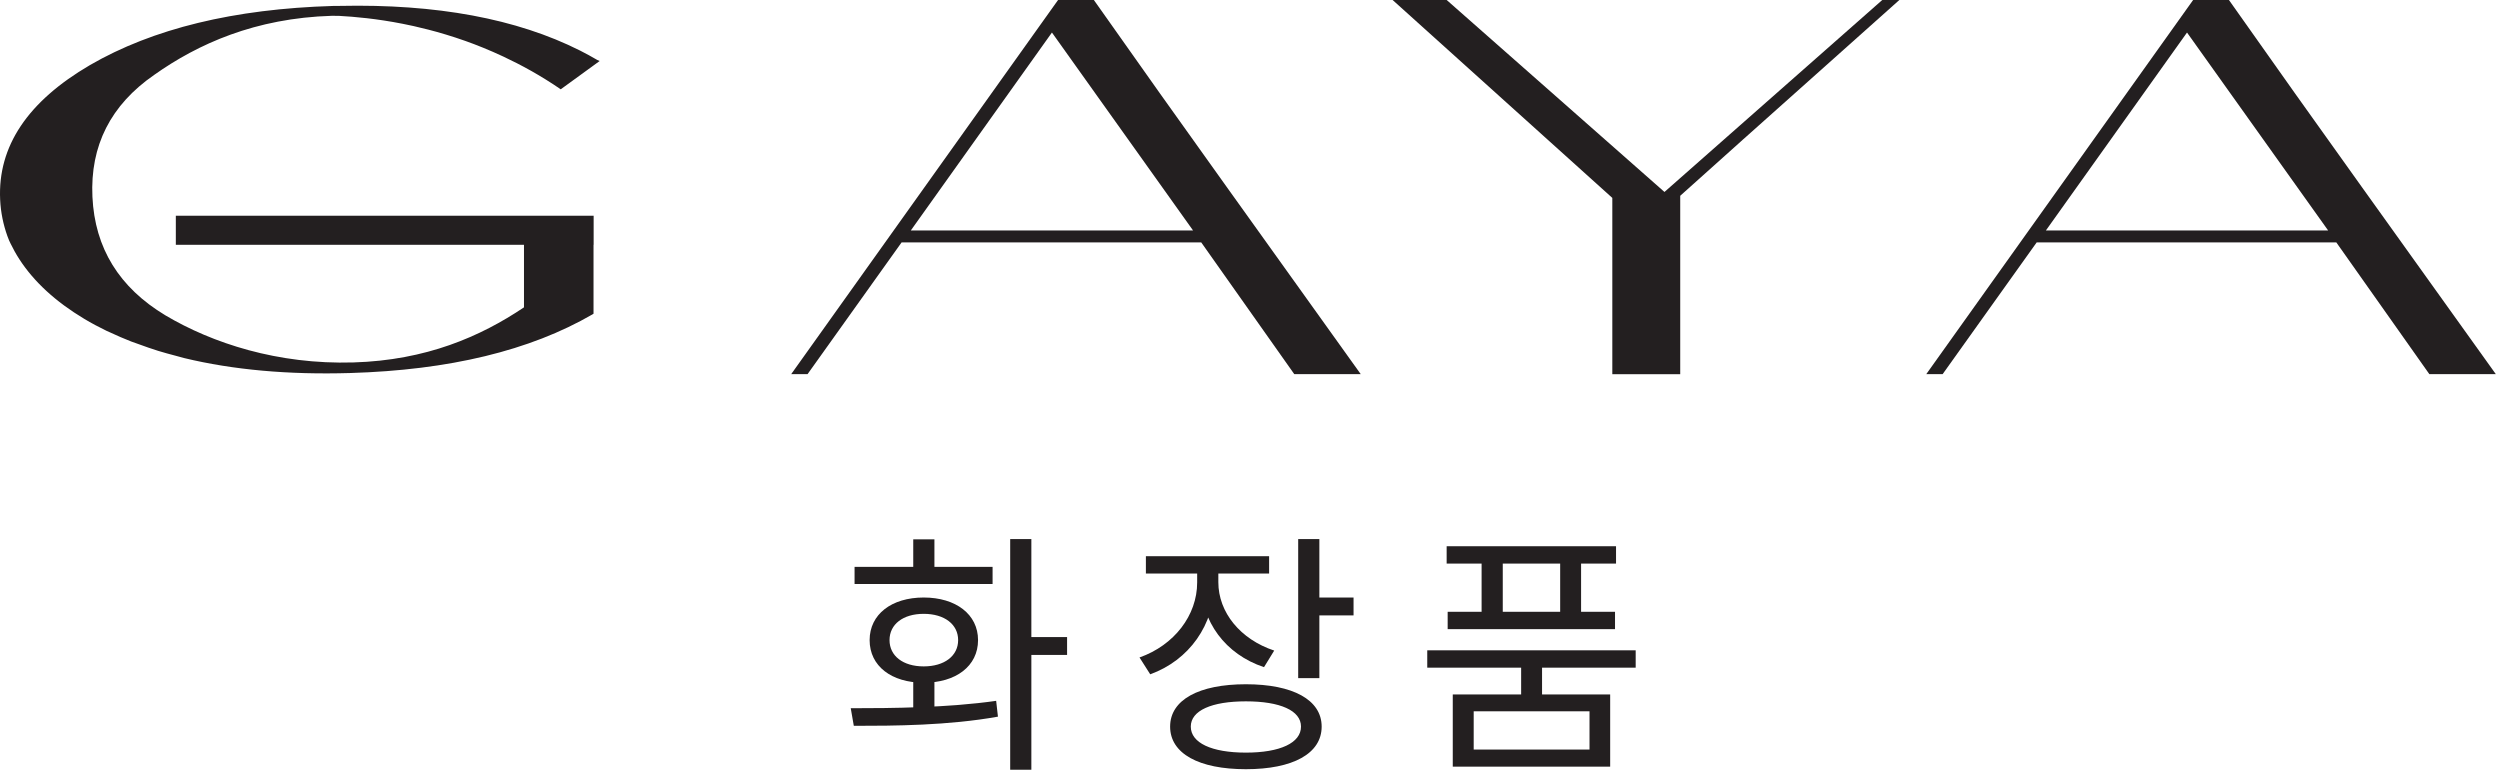
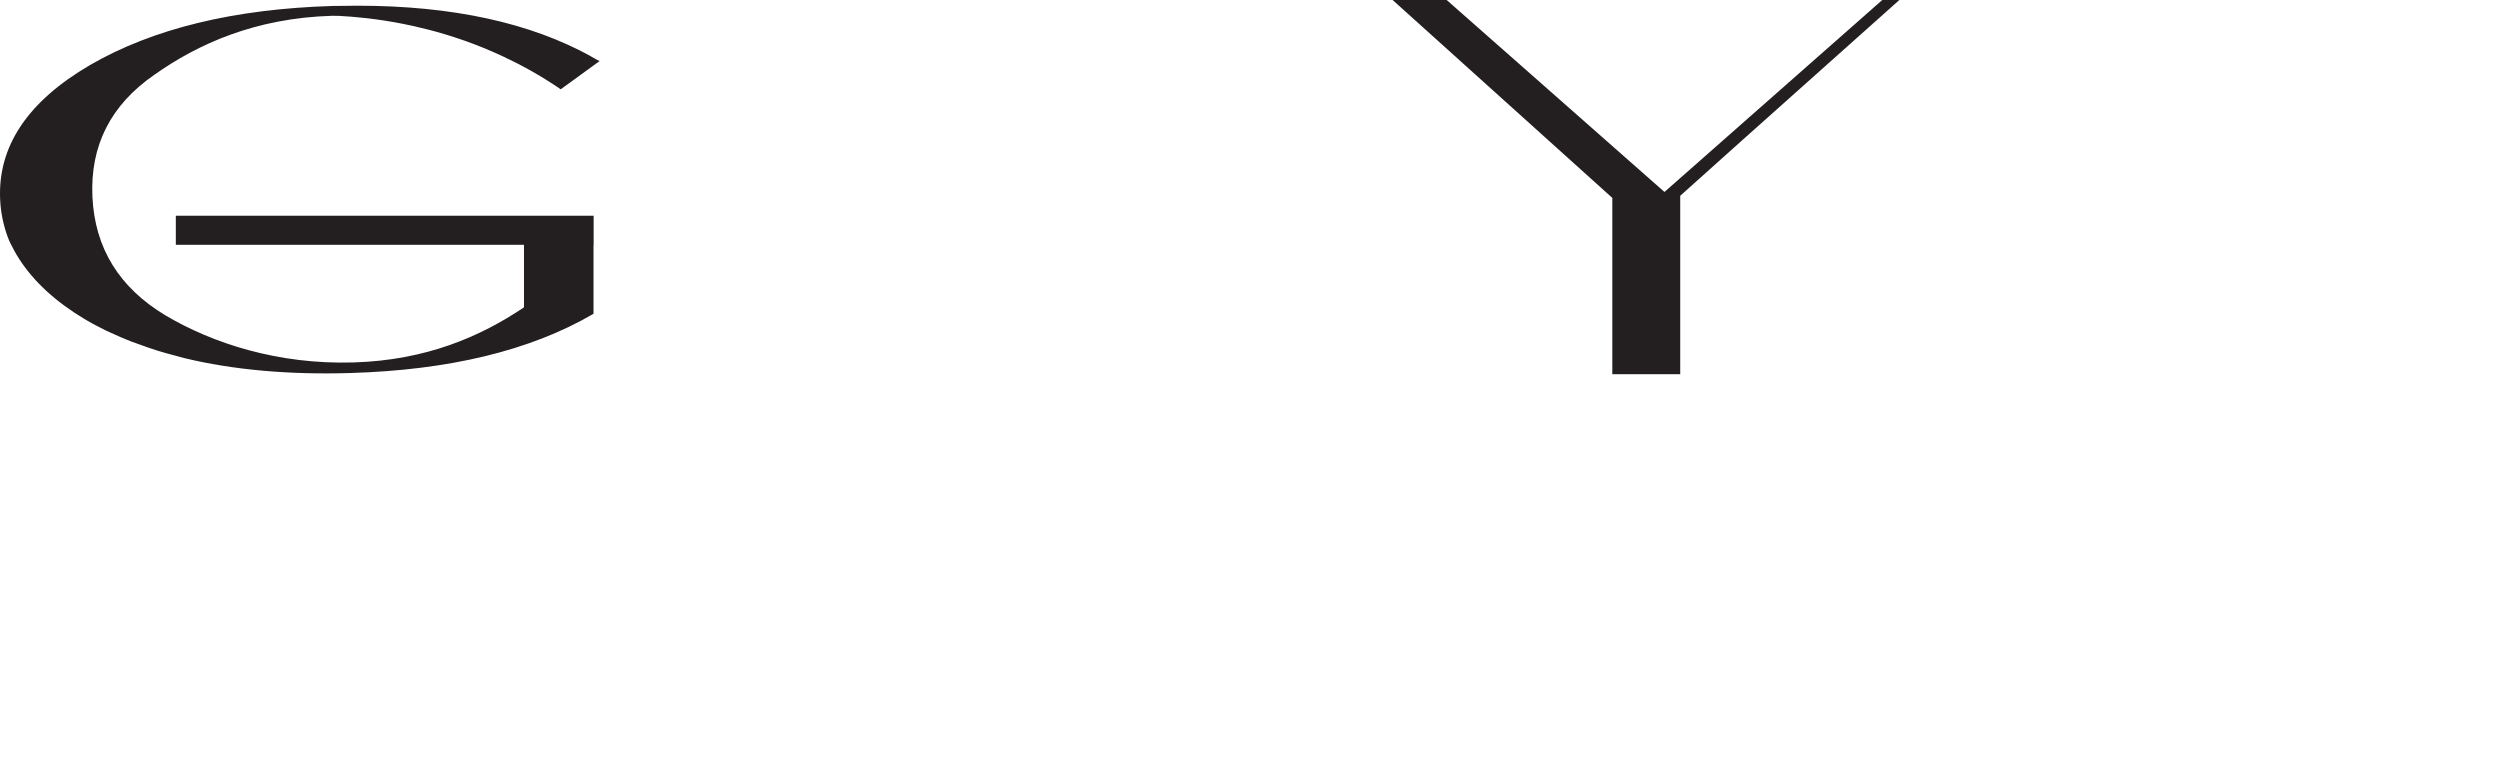
<svg xmlns="http://www.w3.org/2000/svg" width="393" height="121" viewBox="0 0 393 121" fill="none">
-   <path d="M143.181 36.228H187.547L165.364 5.113L143.181 36.228ZM213.91 58.818H203.462L188.834 38.104H141.733L126.945 58.818H124.373L166.328 -0.002H171.954C178.92 9.888 185.884 19.69 192.852 29.408C199.817 39.127 206.836 48.93 213.91 58.818Z" fill="#231F20" />
-   <path d="M321.615 36.228H365.982L343.798 5.113L321.615 36.228ZM392.344 58.818H381.896L367.268 38.104H320.168L305.38 58.818H302.807L344.762 -0.002H350.388C357.355 9.888 364.319 19.69 371.286 29.408C378.251 39.127 385.271 48.93 392.344 58.818Z" fill="#231F20" />
  <path d="M253.456 31.54V58.819H264.131V30.777L273.708 22.196C273.792 22.119 273.849 22.064 273.941 21.981C274.108 21.83 274.309 21.657 274.488 21.5L298.579 -0.002H295.893L261.654 30.176L227.415 -0.002H218.917L253.455 31.11L253.456 31.54Z" fill="#231F20" />
  <path d="M24.242 11.771C31.086 6.927 40.098 2.842 52.189 2.484C52.571 2.473 52.934 2.499 53.312 2.496C55.721 2.626 59.188 2.93 63.312 3.742C65.19 4.111 68.86 4.912 73.206 6.454C74.89 7.053 76.908 7.855 79.117 8.888C81.888 10.185 84.968 11.855 88.148 14.038L94.236 9.613L94.266 9.592C94.14 9.533 93.996 9.471 93.866 9.412C92.999 8.916 92.137 8.419 91.187 7.95C81.204 2.928 68.6 0.601 53.411 0.928C53.055 0.936 52.717 0.925 52.358 0.936C36.784 1.396 24.048 4.494 14.145 10.229C4.339 15.962 -0.368 23.011 0.022 31.376C0.116 33.383 0.51 35.289 1.16 37.106C1.256 37.336 1.325 37.57 1.43 37.799C1.496 37.962 1.586 38.117 1.657 38.279C2.063 39.111 2.514 39.936 3.042 40.749C5.344 44.302 8.748 47.428 13.249 50.127C14.35 50.787 15.519 51.412 16.748 52.006C16.934 52.094 17.13 52.173 17.318 52.26C18.375 52.755 19.466 53.232 20.616 53.68C21 53.828 21.402 53.958 21.793 54.1C22.79 54.465 23.799 54.824 24.863 55.155C25.757 55.431 26.678 55.678 27.603 55.921C28.061 56.045 28.508 56.175 28.977 56.294C36.637 58.143 45.325 58.928 55.05 58.64C70.621 58.18 83.312 55.11 93.122 49.43C93.186 49.393 93.238 49.352 93.302 49.316V38.487H93.32V33.911H27.64V38.487H82.37V48.315C75.53 52.91 66.997 56.638 55.556 56.976C43.659 57.328 33.377 53.946 26.005 49.575C18.73 45.202 14.906 38.992 14.53 30.947C14.155 22.901 17.392 16.51 24.242 11.771Z" fill="#231F20" />
-   <path d="M143.562 106.361H146.891V112.256H143.562V106.361ZM158.802 84.745H162.13V120.999H158.802V84.745ZM161.047 100.145H167.745V102.952H161.047V100.145ZM134.218 114.101L133.737 111.334C140.234 111.334 149.097 111.253 156.596 110.171L156.877 112.657C149.056 114.061 140.554 114.101 134.218 114.101ZM134.338 89.116H156.034V91.803H134.338V89.116ZM145.206 93.929C150.26 93.929 153.749 96.576 153.749 100.626C153.749 104.717 150.26 107.323 145.206 107.323C140.153 107.323 136.705 104.717 136.705 100.626C136.705 96.576 140.153 93.929 145.206 93.929ZM145.206 96.495C141.958 96.495 139.833 98.139 139.833 100.626C139.833 103.112 141.958 104.757 145.206 104.757C148.455 104.757 150.62 103.112 150.62 100.626C150.62 98.139 148.455 96.495 145.206 96.495ZM143.562 84.785H146.891V90.921H143.562V84.785Z" fill="#231F20" />
-   <path d="M188.194 88.635H190.921V91.562C190.921 98.22 186.911 103.794 180.815 106L179.131 103.353C184.585 101.428 188.194 96.736 188.194 91.562V88.635ZM188.796 88.635H191.523V91.522C191.523 96.255 194.972 100.506 200.306 102.27L198.702 104.877C192.646 102.872 188.796 97.698 188.796 91.522V88.635ZM180.134 87.432H199.504V90.159H180.134V87.432ZM204.075 84.745H207.404V106.601H204.075V84.745ZM206.482 93.929H212.778V96.736H206.482V93.929ZM195.854 107.564C203.233 107.564 207.765 110.01 207.765 114.221C207.765 118.472 203.233 120.918 195.854 120.918C188.475 120.918 183.943 118.472 183.943 114.221C183.943 110.01 188.475 107.564 195.854 107.564ZM195.854 110.251C190.48 110.251 187.192 111.695 187.192 114.221C187.192 116.788 190.48 118.312 195.854 118.312C201.228 118.312 204.517 116.788 204.517 114.221C204.517 111.695 201.228 110.251 195.854 110.251Z" fill="#231F20" />
-   <path d="M239.123 103.995H242.411V110.251H239.123V103.995ZM224.365 102.23H257.129V104.957H224.365V102.23ZM227.413 85.868H254.041V88.595H227.413V85.868ZM227.573 96.174H253.881V98.901H227.573V96.174ZM232.907 87.071H236.235V97.939H232.907V87.071ZM245.259 87.071H248.547V97.939H245.259V87.071ZM228.375 109.168H253.119V120.517H228.375V109.168ZM249.871 111.815H231.664V117.83H249.871V111.815Z" fill="#231F20" />
</svg>